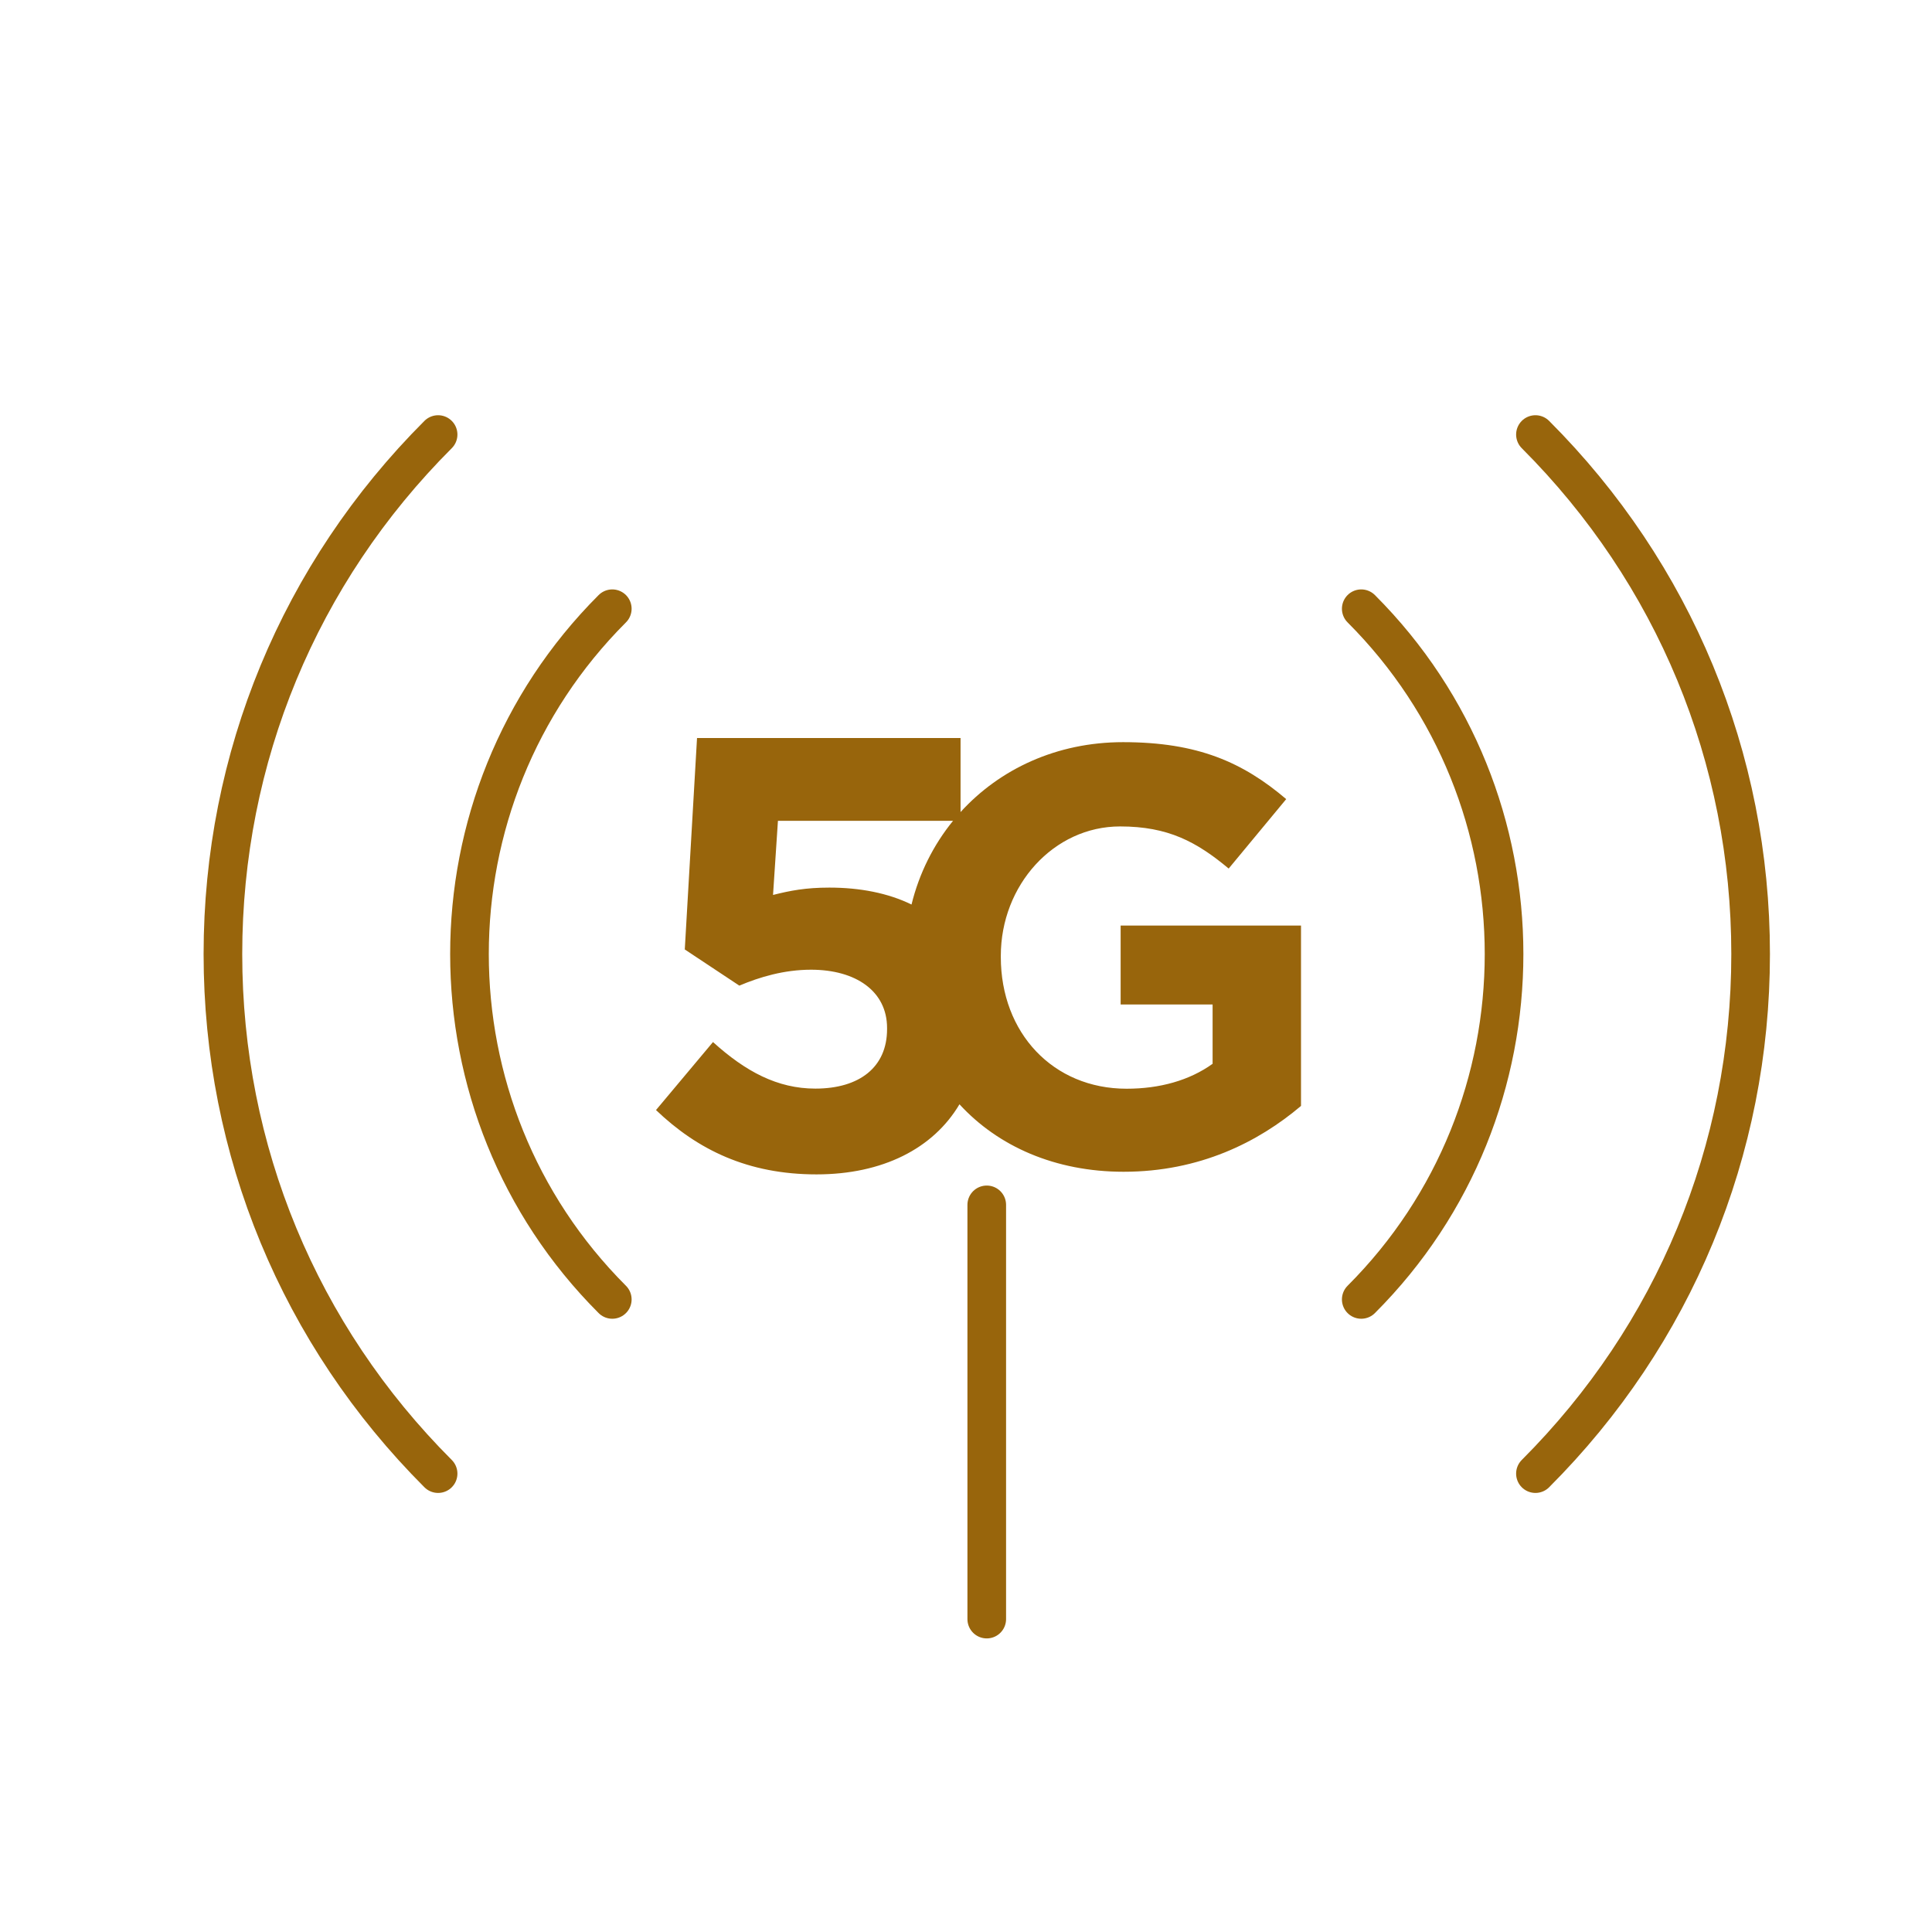
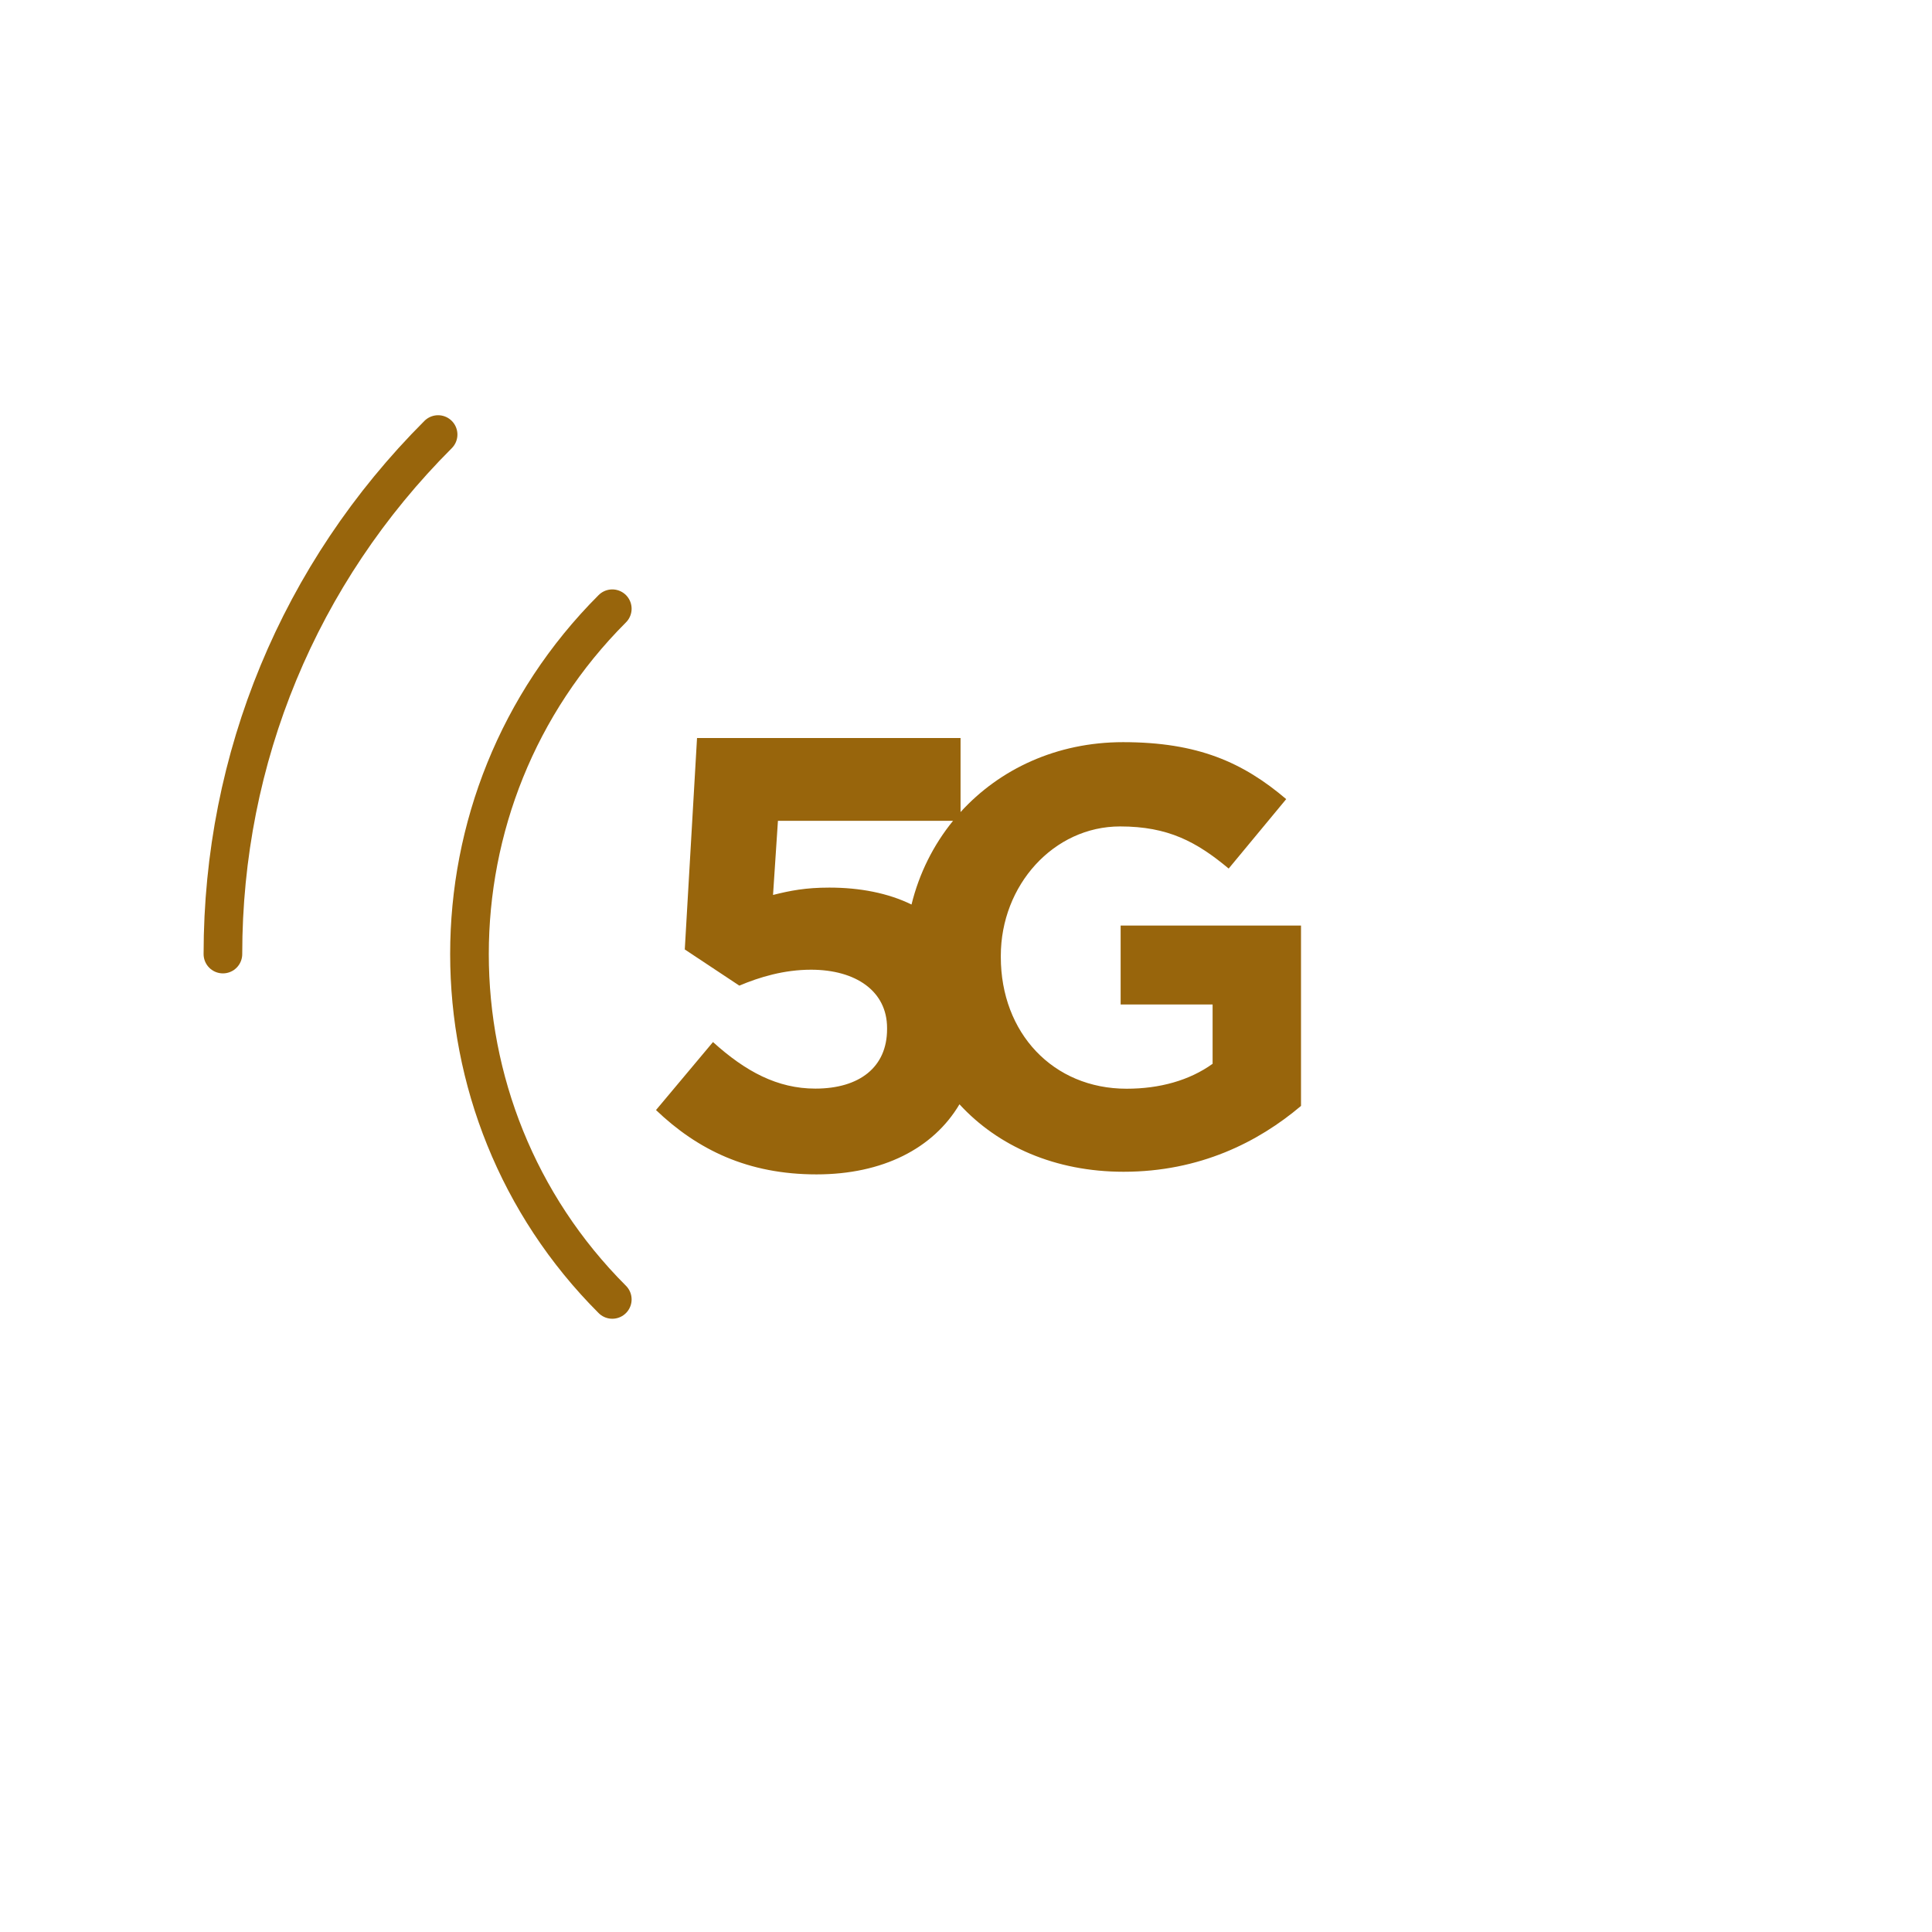
<svg xmlns="http://www.w3.org/2000/svg" version="1.1" id="Layer_1" x="0px" y="0px" viewBox="0 0 500 500" style="enable-background:new 0 0 500 500;" xml:space="preserve">
  <style type="text/css">
	.st0{fill:none;stroke:#98650C;stroke-width:10;stroke-linecap:round;stroke-linejoin:round;stroke-miterlimit:10;}
	.st1{fill:none;stroke:#98650C;stroke-width:9.982;stroke-linecap:round;stroke-linejoin:round;stroke-miterlimit:10;}
	.st2{fill:#98650C;}
</style>
  <g>
    <g>
-       <path class="st0" d="M352.29,336.29c49.28-49.28,49.28-129.47,0-178.75" />
-       <path class="st0" d="M397.37,381.37c35.91-35.91,55.69-83.66,55.69-134.45c0-50.79-19.78-98.54-55.69-134.46" />
+       </g>
+     <g>
+       <path class="st0" d="M158.46,157.54c-49.28,49.28-49.28,129.47,0,178.75" />
+       <path class="st0" d="M113.38,112.46c-35.91,35.91-55.69,83.66-55.69,134.45" />
    </g>
    <g>
-       <path class="st0" d="M158.46,157.54c-49.28,49.28-49.28,129.47,0,178.75" />
-       <path class="st0" d="M113.38,112.46c-35.91,35.91-55.69,83.66-55.69,134.45c0,50.79,19.78,98.54,55.69,134.46" />
-     </g>
-     <g>
-       <line class="st0" x1="255.37" y1="311.82" x2="255.37" y2="419.02" />
-     </g>
+       </g>
  </g>
  <g>
    <path id="SVGID_6_" class="st2" d="M290.02,239.54v20.42h23.8v15.35c-5.99,4.3-13.67,6.45-22.26,6.45   c-19.04,0-32.55-14.44-32.55-34.09v-0.31c0-18.27,13.67-33.48,30.87-33.48c12.44,0,19.81,3.99,28.1,10.9l14.89-17.97   c-11.21-9.52-22.88-14.74-42.23-14.74c-17.2,0-31.95,6.99-42.05,18.09v-19.16h-68.2l-3.17,54.72l14.12,9.36   c5.24-2.22,11.58-4.12,18.56-4.12c11.58,0,19.67,5.55,19.67,15.07v0.32c0,9.83-7.14,15.38-18.56,15.38   c-9.83,0-18.08-4.44-26.49-12.05l-14.75,17.6c10.79,10.31,23.79,16.65,41.55,16.65c17.09,0,30.19-6.68,36.99-18.14   c10,10.89,24.78,17.46,42.48,17.46c19.66,0,34.86-7.68,45.91-17.04v-46.68H290.02z M214.65,229.71c-6.19,0-10.15,0.79-14.59,1.9   l1.27-19.19h45.32c-5.08,6.24-8.78,13.62-10.75,21.67C229.81,231.11,222.51,229.71,214.65,229.71z" />
  </g>
</svg>